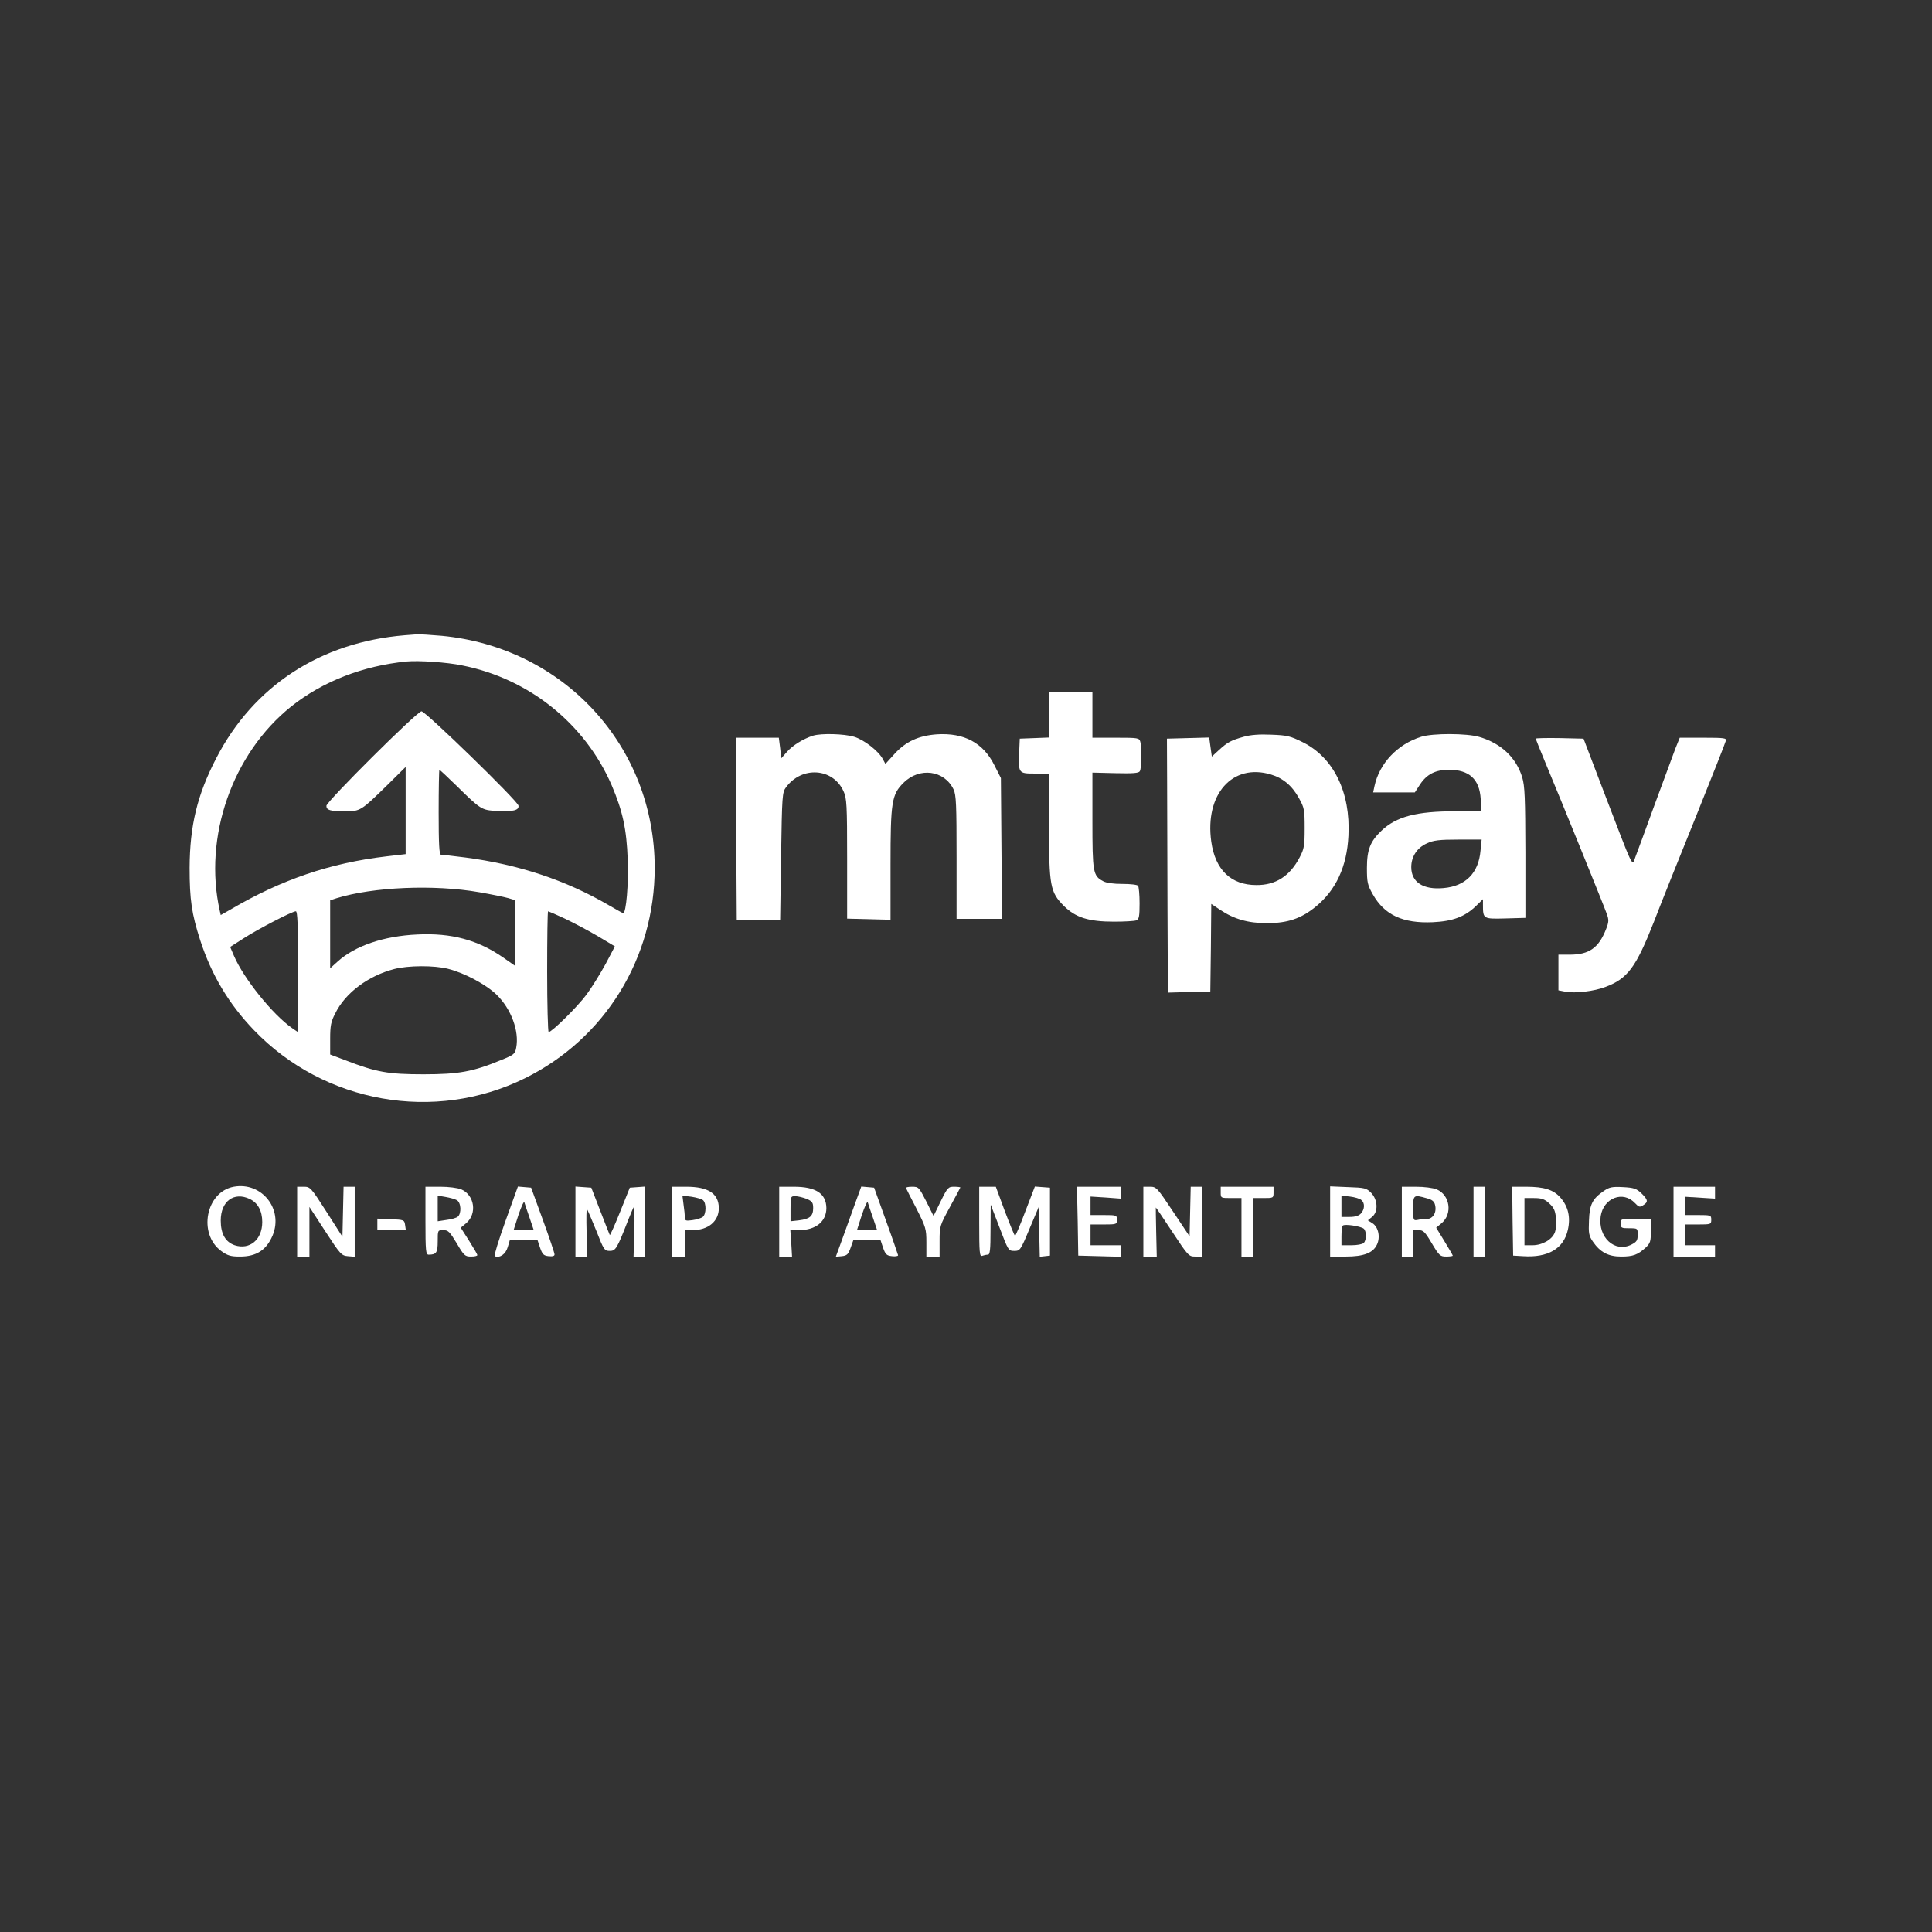
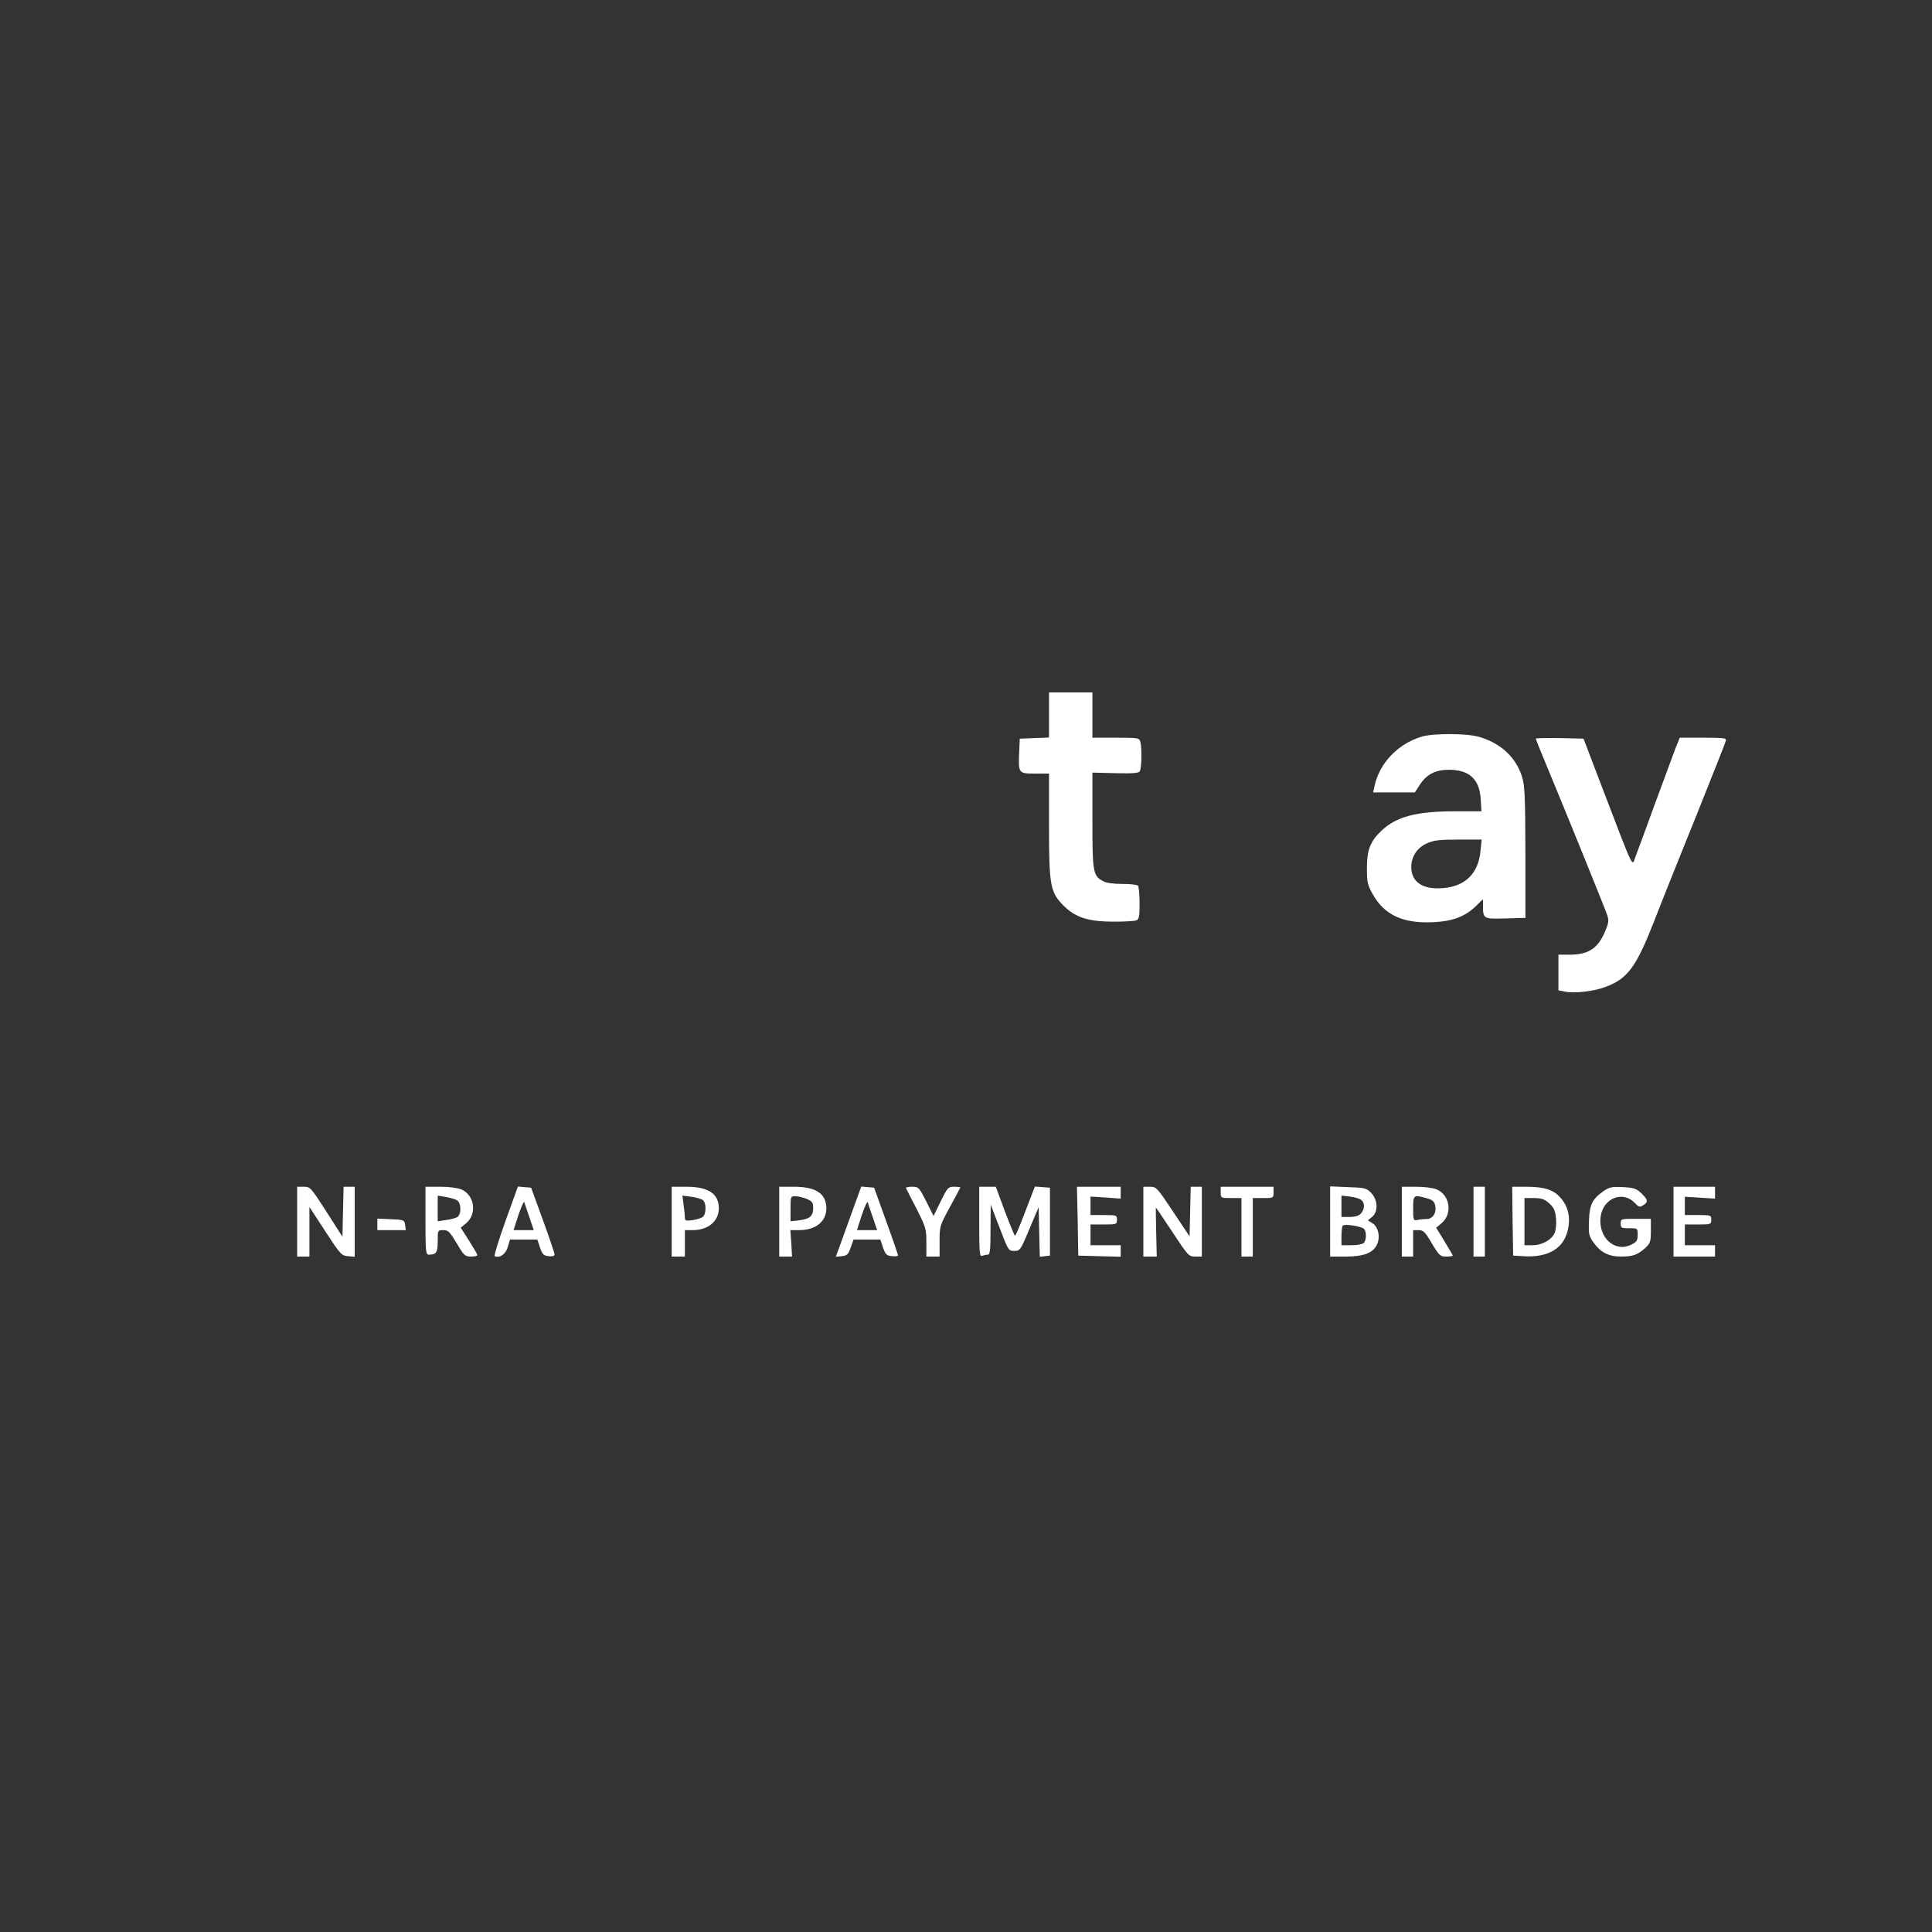
<svg xmlns="http://www.w3.org/2000/svg" version="1.0" width="1024pt" height="1024pt" viewBox="0 0 1024 1024" preserveAspectRatio="xMidYMid meet">
  <rect x="0" y="0" width="1024" height="1024" fill="#333333" stroke="none" />
  <g transform="translate(0,1024) scale(0.1,-0.1)" fill="#FFFFFF" stroke="none">
-     <path d="M2145 6873 c-446 -37 -801 -268 -999 -652 -101 -195 -140 -358 -141 -581 0 -169 11 -243 56 -383 60 -185 153 -340 286 -478 373 -387 957 -490 1435 -254 425 210 688 637 688 1115 0 645 -481 1168 -1128 1230 -59 5 -118 9 -132 8 -14 -1 -43 -3 -65 -5z m305 -160 c354 -70 651 -309 792 -635 58 -136 79 -231 85 -394 5 -126 -8 -284 -24 -284 -2 0 -37 19 -76 42 -228 133 -478 216 -760 253 -65 8 -123 15 -130 15 -9 0 -12 57 -12 225 0 124 2 225 4 225 2 0 43 -38 90 -84 129 -127 134 -130 213 -134 87 -5 120 3 116 28 -4 25 -492 500 -514 500 -23 0 -504 -479 -504 -501 0 -23 20 -29 99 -29 81 0 84 2 224 139 l97 96 0 -231 0 -231 -102 -12 c-298 -35 -556 -123 -825 -281 l-53 -30 -5 22 c-88 391 66 834 379 1084 166 132 379 215 611 238 64 6 214 -4 295 -21z m90 -1202 c63 -11 132 -25 153 -31 l37 -11 0 -174 0 -174 -63 44 c-134 93 -274 131 -455 122 -178 -8 -330 -60 -422 -143 l-40 -36 0 180 0 180 33 11 c194 60 517 74 757 32z m-960 -422 l0 -320 -32 22 c-103 72 -256 262 -308 383 l-20 47 72 46 c76 49 255 142 276 143 9 0 12 -71 12 -321z m1412 283 c46 -22 124 -63 175 -93 l92 -55 -49 -93 c-28 -51 -73 -124 -101 -162 -48 -65 -184 -199 -201 -199 -4 0 -8 144 -8 320 0 176 2 320 5 320 2 0 42 -17 87 -38z m-617 -267 c88 -22 201 -83 257 -137 77 -75 121 -193 104 -281 -6 -33 -12 -38 -79 -65 -149 -62 -225 -76 -412 -76 -187 0 -250 11 -413 74 l-82 31 0 83 c0 69 4 91 27 135 53 108 174 199 313 235 73 19 211 20 285 1z" />
    <path d="M5560 6450 l0 -119 -77 -3 -78 -3 -3 -70 c-5 -114 -4 -115 83 -115 l75 0 0 -273 c0 -325 6 -355 79 -429 62 -61 130 -83 266 -83 55 0 108 3 118 7 14 6 17 21 17 90 0 46 -4 88 -8 93 -4 6 -41 10 -83 10 -48 0 -86 5 -103 15 -53 28 -56 47 -56 322 l0 253 122 -3 c92 -2 123 0 129 10 10 15 12 122 3 156 -6 21 -10 22 -130 22 l-124 0 0 120 0 120 -115 0 -115 0 0 -120z" />
-     <path d="M4310 6341 c-51 -16 -108 -51 -138 -85 l-31 -35 -6 54 -7 55 -114 0 -114 0 2 -482 3 -483 115 0 115 0 5 337 c5 322 6 338 26 365 84 114 249 103 305 -21 17 -37 19 -71 19 -358 l0 -317 115 -3 115 -3 0 291 c0 333 6 373 69 435 84 84 216 67 265 -35 14 -29 16 -80 16 -360 l0 -326 121 0 120 0 -3 373 -3 373 -35 69 c-59 118 -160 172 -304 163 -97 -7 -165 -38 -225 -104 l-48 -53 -14 26 c-23 43 -99 102 -152 118 -53 16 -174 19 -217 6z" />
-     <path d="M6592 6335 c-67 -19 -85 -28 -132 -71 l-37 -34 -7 50 -7 51 -112 -3 -112 -3 1 -235 c0 -129 1 -432 2 -673 l2 -438 113 3 112 3 3 232 2 232 45 -30 c74 -50 149 -72 250 -72 109 0 181 24 258 87 108 88 166 213 174 376 12 231 -79 415 -242 496 -66 33 -84 37 -167 40 -62 3 -111 -1 -146 -11z m144 -200 c64 -19 113 -60 149 -126 28 -50 30 -61 30 -159 0 -94 -3 -110 -27 -155 -52 -99 -127 -147 -229 -146 -134 0 -218 80 -239 230 -35 251 112 417 316 356z" />
    <path d="M7533 6335 c-126 -39 -222 -141 -248 -262 l-7 -33 111 0 110 0 28 43 c36 54 82 77 153 77 107 0 162 -50 168 -155 l4 -65 -138 0 c-207 0 -313 -28 -392 -103 -59 -56 -77 -101 -77 -197 0 -77 3 -90 31 -140 62 -110 160 -155 318 -148 106 5 170 29 229 86 l37 36 0 -29 c0 -76 1 -76 119 -73 l106 3 0 345 c-1 293 -3 353 -17 400 -32 105 -112 180 -227 214 -67 20 -248 20 -308 1z m314 -604 c-10 -118 -79 -188 -196 -198 -108 -10 -171 31 -171 111 0 56 31 103 83 126 34 16 65 20 166 20 l124 0 -6 -59z" />
    <path d="M8140 6325 c0 -3 22 -58 49 -123 83 -198 313 -765 327 -805 12 -33 11 -44 -3 -80 -39 -101 -90 -137 -193 -137 l-60 0 0 -95 0 -94 36 -7 c53 -10 153 2 213 25 118 44 162 104 257 345 36 94 136 344 222 556 85 212 157 393 159 403 5 15 -5 17 -119 17 l-125 0 -23 -57 c-12 -32 -62 -168 -112 -303 -49 -135 -94 -257 -100 -272 -19 -51 -4 -81 -172 357 l-103 270 -126 3 c-70 1 -127 0 -127 -3z" />
-     <path d="M1239 3950 c-148 -27 -191 -250 -66 -341 33 -24 50 -29 99 -29 87 0 140 34 173 112 58 140 -58 285 -206 258z m85 -65 c43 -21 66 -63 66 -122 0 -93 -66 -149 -146 -123 -49 17 -74 60 -74 131 0 102 70 154 154 114z" />
    <path d="M1575 3765 l0 -185 33 0 32 0 0 131 0 132 84 -129 c80 -123 86 -129 120 -132 l36 -3 0 185 0 186 -30 0 -29 0 -3 -132 -3 -133 -85 133 c-82 128 -86 132 -120 132 l-35 0 0 -185z" />
    <path d="M2255 3770 c0 -161 2 -180 17 -180 41 0 48 11 48 71 0 59 0 59 30 59 26 0 34 -9 71 -70 38 -65 44 -70 75 -70 19 0 34 3 34 8 0 4 -20 38 -44 76 l-44 69 29 24 c59 50 44 149 -26 179 -20 8 -67 14 -112 14 l-78 0 0 -180z m166 109 c23 -12 26 -71 5 -88 -7 -6 -34 -14 -60 -17 l-46 -7 0 68 0 68 41 -7 c23 -4 50 -11 60 -17z" />
    <path d="M2679 3768 c-36 -101 -62 -185 -57 -186 27 -11 58 10 69 48 l12 40 73 0 72 0 14 -42 c13 -37 19 -43 46 -46 22 -2 32 1 31 10 0 7 -28 90 -62 183 l-62 170 -35 3 -35 3 -66 -183z m127 20 l23 -68 -54 0 -53 0 26 81 c15 44 29 74 31 67 2 -7 14 -43 27 -80z" />
-     <path d="M3050 3766 l0 -186 31 0 31 0 -3 130 c-2 71 -1 126 2 122 3 -4 25 -55 49 -114 40 -103 44 -108 72 -108 31 0 38 11 98 165 13 33 26 63 29 67 4 4 5 -53 3 -127 l-4 -135 31 0 31 0 0 186 0 185 -41 -3 -41 -3 -51 -127 c-28 -70 -53 -126 -55 -124 -1 2 -24 59 -50 127 l-48 124 -42 3 -42 3 0 -185z" />
    <path d="M3560 3765 l0 -185 35 0 35 0 0 70 0 70 40 0 c84 0 140 47 140 117 -1 77 -56 113 -172 113 l-78 0 0 -185z m166 114 c18 -15 18 -73 -1 -89 -8 -6 -32 -14 -55 -17 -35 -5 -40 -3 -40 14 0 11 -3 42 -7 68 l-6 48 48 -6 c26 -4 54 -12 61 -18z" />
    <path d="M4130 3765 l0 -185 34 0 34 0 -4 70 -5 70 46 0 c89 0 145 46 145 117 -1 77 -56 113 -172 113 l-78 0 0 -185z m145 121 c30 -13 35 -20 35 -49 0 -43 -18 -58 -75 -65 l-45 -5 0 67 c0 64 1 66 25 66 14 0 41 -7 60 -14z" />
    <path d="M4531 3858 c-18 -51 -49 -135 -67 -186 l-34 -93 32 3 c27 3 34 9 47 46 l15 42 71 0 71 0 14 -42 c13 -37 19 -43 48 -46 17 -2 32 0 32 5 -1 4 -29 87 -64 183 l-63 175 -34 3 -34 3 -34 -93z m95 -70 l23 -68 -54 0 -53 0 26 81 c15 44 29 74 31 67 2 -7 14 -43 27 -80z" />
    <path d="M4802 3943 c2 -5 27 -54 56 -110 49 -97 52 -107 52 -178 l0 -75 35 0 35 0 0 81 c0 80 1 83 55 182 30 55 55 102 55 103 0 2 -15 4 -33 4 -31 0 -35 -4 -71 -77 l-38 -78 -39 78 c-38 74 -40 77 -75 77 -20 0 -34 -3 -32 -7z" />
    <path d="M5190 3764 c0 -166 2 -185 16 -180 9 3 22 6 30 6 11 0 14 25 14 133 l1 132 47 -122 c46 -121 47 -123 78 -123 30 0 33 3 80 116 l49 116 3 -131 3 -132 27 3 27 3 0 180 0 180 -40 3 -40 3 -50 -130 c-27 -72 -52 -131 -55 -131 -3 0 -27 59 -54 130 l-48 130 -44 0 -44 0 0 -186z" />
    <path d="M5712 3768 l3 -183 113 -3 112 -3 0 31 0 30 -80 0 -80 0 0 55 0 55 70 0 c68 0 70 1 70 25 0 24 -2 25 -70 25 l-70 0 0 49 0 49 80 -5 80 -6 0 32 0 31 -116 0 -116 0 4 -182z" />
-     <path d="M6060 3765 l0 -185 36 0 35 0 -3 130 c-2 72 -2 130 -2 130 1 0 41 -58 88 -130 83 -126 87 -130 121 -130 l35 0 0 185 0 185 -30 0 -29 0 -3 -131 -3 -132 -88 132 c-84 126 -88 131 -122 131 l-35 0 0 -185z" />
+     <path d="M6060 3765 l0 -185 36 0 35 0 -3 130 c-2 72 -2 130 -2 130 1 0 41 -58 88 -130 83 -126 87 -130 121 -130 l35 0 0 185 0 185 -30 0 -29 0 -3 -131 -3 -132 -88 132 c-84 126 -88 131 -122 131 l-35 0 0 -185" />
    <path d="M6470 3920 c0 -30 1 -30 55 -30 l55 0 0 -155 0 -155 30 0 30 0 0 155 0 155 55 0 c54 0 55 0 55 30 l0 30 -140 0 -140 0 0 -30z" />
    <path d="M7050 3766 l0 -186 83 0 c95 0 144 19 165 63 19 39 8 93 -23 113 l-25 16 22 18 c34 27 31 91 -5 128 -25 25 -34 27 -122 30 l-95 4 0 -186z m165 114 c20 -16 19 -49 -2 -72 -11 -12 -30 -18 -60 -18 l-43 0 0 56 0 57 45 -5 c25 -3 52 -11 60 -18z m13 -152 c15 -13 16 -60 0 -76 -7 -7 -36 -12 -65 -12 l-53 0 0 48 c0 27 3 52 7 56 10 10 94 -3 111 -16z" />
    <path d="M7430 3765 l0 -185 30 0 30 0 0 70 0 70 29 0 c25 0 34 -9 70 -70 39 -65 44 -70 76 -70 19 0 35 2 35 5 0 2 -20 37 -44 76 l-44 72 29 24 c59 50 44 149 -26 179 -20 8 -67 14 -110 14 l-75 0 0 -185z m132 124 c28 -7 40 -17 44 -35 10 -39 -10 -74 -43 -75 -16 0 -38 -2 -50 -5 -22 -4 -23 -1 -23 61 0 72 2 74 72 54z" />
    <path d="M7810 3765 l0 -185 30 0 30 0 0 185 0 185 -30 0 -30 0 0 -185z" />
    <path d="M8017 3768 l3 -183 52 -3 c133 -9 216 40 238 140 15 66 2 124 -40 171 -36 41 -86 57 -181 57 l-74 0 2 -182z m194 94 c25 -23 32 -38 36 -78 3 -27 0 -61 -6 -76 -14 -38 -67 -68 -118 -68 l-43 0 0 125 0 125 50 0 c40 0 56 -5 81 -28z" />
    <path d="M8501 3928 c-60 -41 -76 -71 -79 -156 -3 -68 -1 -81 20 -112 39 -57 82 -80 150 -80 64 0 88 9 131 48 24 23 27 33 27 89 l0 63 -80 0 c-79 0 -80 0 -80 -25 0 -23 4 -25 45 -25 45 0 45 0 45 -35 0 -29 -5 -37 -32 -51 -89 -46 -180 38 -164 150 15 97 119 137 182 69 20 -21 25 -23 43 -11 28 17 26 29 -9 63 -26 25 -40 30 -98 33 -57 3 -72 0 -101 -20z" />
    <path d="M8870 3765 l0 -185 110 0 110 0 0 30 0 30 -80 0 -80 0 0 55 0 55 70 0 c68 0 70 1 70 25 0 24 -2 25 -70 25 l-70 0 0 48 0 49 80 -5 80 -5 0 32 0 31 -110 0 -110 0 0 -185z" />
    <path d="M2000 3750 l0 -30 75 0 76 0 -4 28 c-4 26 -6 27 -75 30 l-72 3 0 -31z" />
  </g>
</svg>